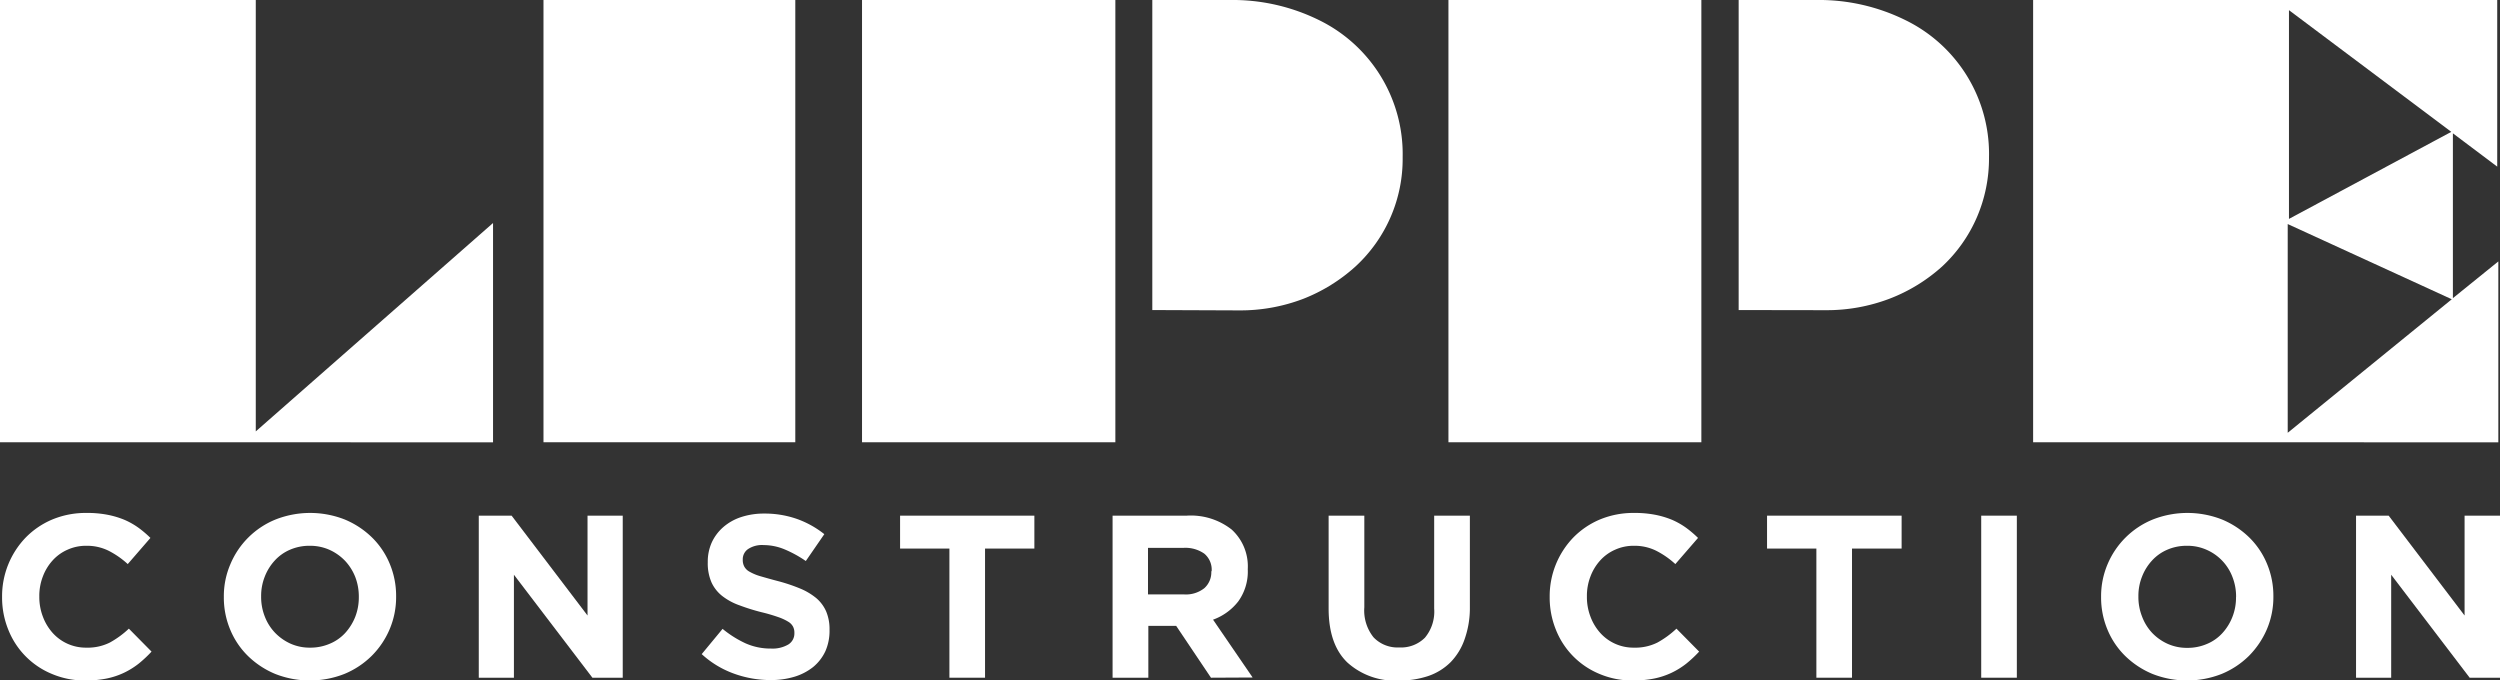
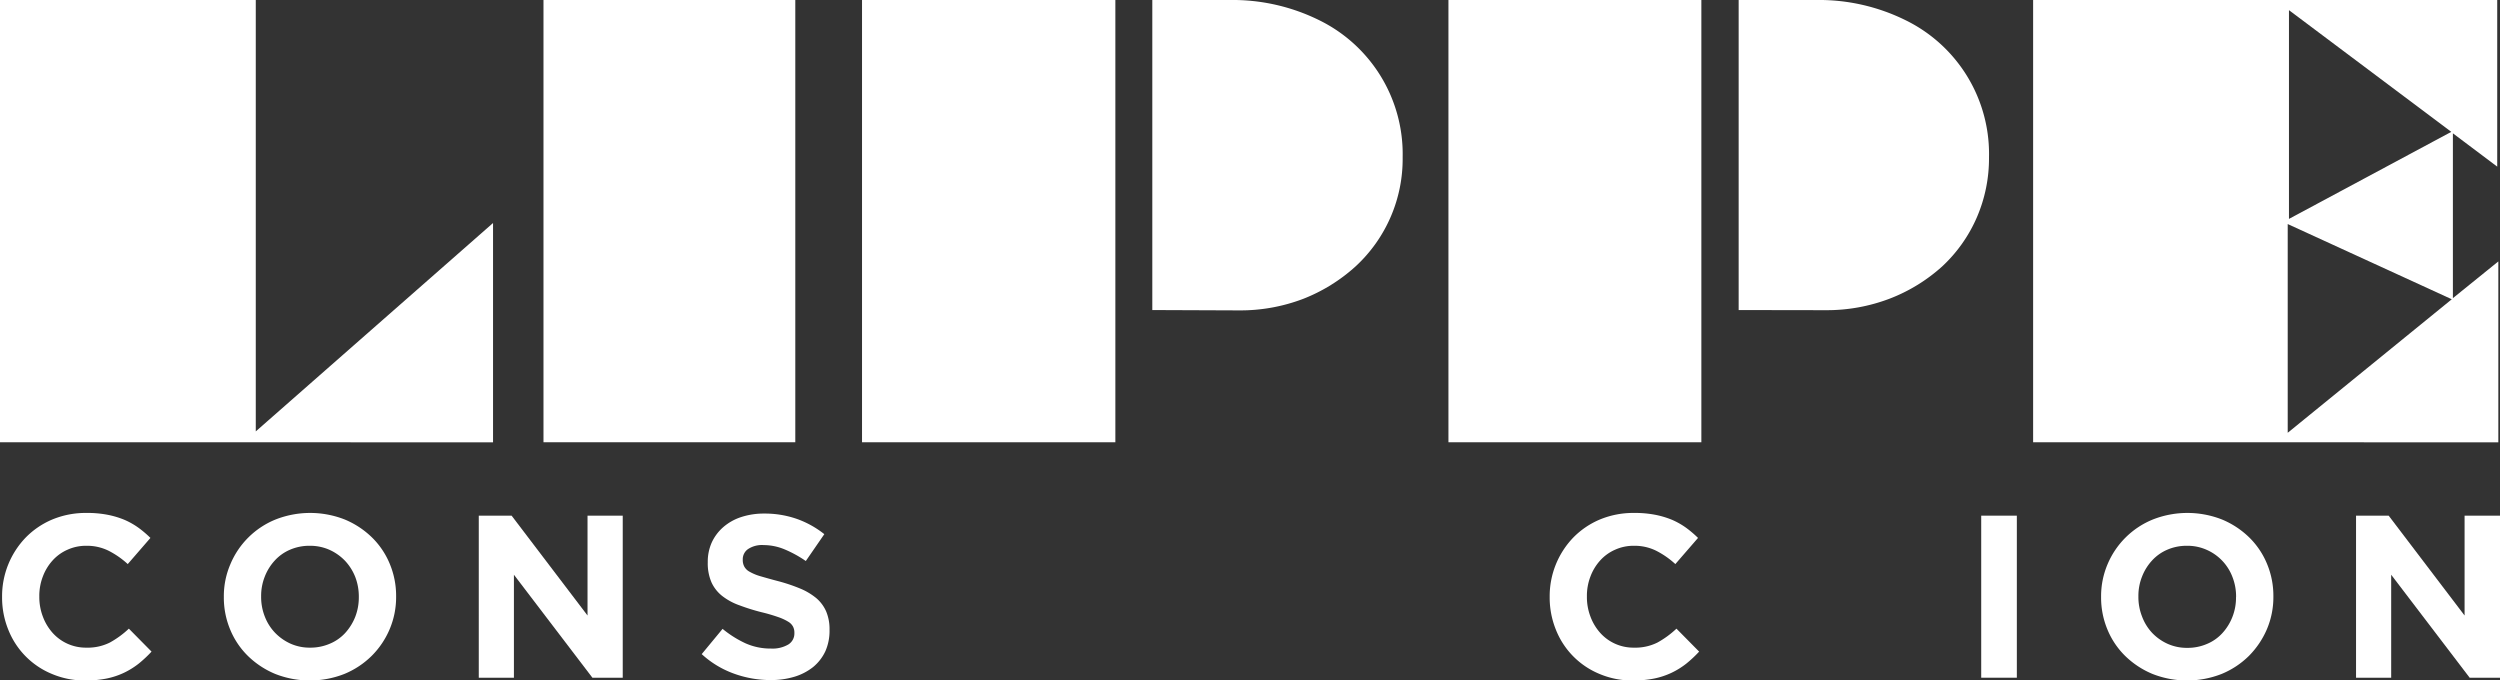
<svg xmlns="http://www.w3.org/2000/svg" id="Layer_1" data-name="Layer 1" viewBox="0 0 359.3 97.8">
  <rect x="0" y="0" width="359.3" height="97.8" fill="#333333" stroke="none" />
  <defs>
    <style>.cls-1{fill:#fff;}</style>
  </defs>
  <path class="cls-1" d="M168.7,201.61V138.05h36.76v62l34.1-29.95v31.52Z" transform="translate(-168.7 -138.05)" />
  <path class="cls-1" d="M246.81,138.05H283v63.56H246.81Z" transform="translate(-168.7 -138.05)" />
  <path class="cls-1" d="M292.59,201.61V138.05H329v63.56Zm41.72-19V138.05h11.12a28.09,28.09,0,0,1,12.86,2.9,21.43,21.43,0,0,1,12,19.71,21,21,0,0,1-6.77,15.68A24.42,24.42,0,0,1,356,181a25.37,25.37,0,0,1-9.15,1.66Z" transform="translate(-168.7 -138.05)" />
  <path class="cls-1" d="M376.87,201.61V138.05h36.35v63.56Zm41.71-19V138.05h11.13a28.05,28.05,0,0,1,12.85,2.9,21.39,21.39,0,0,1,12,19.71,21.4,21.4,0,0,1-1.73,8.59,21,21,0,0,1-5,7.09,24.19,24.19,0,0,1-7.54,4.63,25.36,25.36,0,0,1-9.14,1.66Z" transform="translate(-168.7 -138.05)" />
  <path class="cls-1" d="M460.9,201.61V138.05h66.7V162l-6.37-4.79v23.69l6.53-5.28v26Zm60.17-20.55-23.58-10.81v30ZM521,157l-23.33-17.49v30Z" transform="translate(-168.7 -138.05)" />
  <path class="cls-1" d="M188.63,233.43a11.32,11.32,0,0,1-2.11,1.31,10.88,10.88,0,0,1-2.51.83,15.08,15.08,0,0,1-3.07.28,12,12,0,0,1-4.75-.93,11.4,11.4,0,0,1-6.29-6.35,12.28,12.28,0,0,1-.9-4.69v-.07a12.15,12.15,0,0,1,3.39-8.5,11.7,11.7,0,0,1,3.83-2.6,12.51,12.51,0,0,1,4.92-.94,15.24,15.24,0,0,1,3,.26,12.6,12.6,0,0,1,2.45.73,10.8,10.8,0,0,1,2,1.13,15.26,15.26,0,0,1,1.73,1.47l-3.26,3.76a12.24,12.24,0,0,0-2.78-1.93,7,7,0,0,0-3.18-.7,6.42,6.42,0,0,0-2.71.57,6.29,6.29,0,0,0-2.15,1.56,7.2,7.2,0,0,0-1.39,2.31,7.7,7.7,0,0,0-.5,2.81v.07a7.84,7.84,0,0,0,.5,2.83,7.34,7.34,0,0,0,1.38,2.33,6.4,6.4,0,0,0,4.87,2.16,7.13,7.13,0,0,0,3.38-.73,13.32,13.32,0,0,0,2.74-2l3.26,3.3A17.59,17.59,0,0,1,188.63,233.43Z" transform="translate(-168.7 -138.05)" />
  <path class="cls-1" d="M224.7,228.48a12,12,0,0,1-2.58,3.83,12.14,12.14,0,0,1-3.93,2.6,13.58,13.58,0,0,1-9.93,0,12.42,12.42,0,0,1-3.91-2.57,11.38,11.38,0,0,1-2.56-3.79,11.93,11.93,0,0,1-.92-4.67v-.07a11.6,11.6,0,0,1,.94-4.67,11.87,11.87,0,0,1,6.5-6.43,13.58,13.58,0,0,1,9.93,0,12.42,12.42,0,0,1,3.91,2.57,11.38,11.38,0,0,1,2.56,3.79,11.93,11.93,0,0,1,.92,4.67v.07A11.76,11.76,0,0,1,224.7,228.48Zm-4.43-4.67a7.85,7.85,0,0,0-.51-2.83,7.32,7.32,0,0,0-1.47-2.33,7.16,7.16,0,0,0-2.24-1.58,6.82,6.82,0,0,0-2.83-.58,7,7,0,0,0-2.85.57,6.35,6.35,0,0,0-2.19,1.56,7.3,7.3,0,0,0-1.43,2.31,7.5,7.5,0,0,0-.52,2.81v.07a7.65,7.65,0,0,0,.52,2.83,7,7,0,0,0,1.46,2.33,7.23,7.23,0,0,0,2.23,1.58,6.74,6.74,0,0,0,2.84.58,7,7,0,0,0,2.83-.57,6.29,6.29,0,0,0,2.22-1.56,7.6,7.6,0,0,0,1.43-2.31,7.74,7.74,0,0,0,.51-2.81Z" transform="translate(-168.7 -138.05)" />
  <path class="cls-1" d="M253.84,235.45l-11.28-14.8v14.8h-5.05V212.16h4.72l10.91,14.35V212.16h5.06v23.29Z" transform="translate(-168.7 -138.05)" />
  <path class="cls-1" d="M287.32,231.65a6.5,6.5,0,0,1-1.75,2.26,8.08,8.08,0,0,1-2.69,1.4,11.7,11.7,0,0,1-3.45.48,15.45,15.45,0,0,1-5.23-.92,13.7,13.7,0,0,1-4.65-2.81l3-3.63a15.19,15.19,0,0,0,3.28,2.07,8.78,8.78,0,0,0,3.68.76,4.48,4.48,0,0,0,2.48-.58,1.85,1.85,0,0,0,.88-1.61V229a1.9,1.9,0,0,0-.19-.88,1.83,1.83,0,0,0-.7-.72,7.23,7.23,0,0,0-1.43-.66,24.11,24.11,0,0,0-2.39-.7,29.11,29.11,0,0,1-3.2-1,8.73,8.73,0,0,1-2.43-1.31,5.31,5.31,0,0,1-1.56-1.95,6.83,6.83,0,0,1-.55-2.89v-.07A6.75,6.75,0,0,1,271,216a6.57,6.57,0,0,1,1.67-2.21,7.42,7.42,0,0,1,2.56-1.43,10.42,10.42,0,0,1,3.29-.5,13.93,13.93,0,0,1,4.71.77,13.61,13.61,0,0,1,3.94,2.19l-2.66,3.86a16.69,16.69,0,0,0-3.06-1.68,7.84,7.84,0,0,0-3-.61,3.62,3.62,0,0,0-2.25.58,1.77,1.77,0,0,0-.75,1.45v.06a2,2,0,0,0,.22,1,1.89,1.89,0,0,0,.78.75,7.11,7.11,0,0,0,1.55.64c.66.19,1.49.43,2.49.69a24.69,24.69,0,0,1,3.15,1.05A9.13,9.13,0,0,1,286,224a5.31,5.31,0,0,1,1.43,1.91,6.53,6.53,0,0,1,.49,2.63v.07A7.21,7.21,0,0,1,287.32,231.65Z" transform="translate(-168.7 -138.05)" />
-   <path class="cls-1" d="M310.27,216.89v18.56h-5.12V216.89h-7.09v-4.73h19.3v4.73Z" transform="translate(-168.7 -138.05)" />
-   <path class="cls-1" d="M342.74,235.45l-5-7.45h-4v7.45H328.6V212.16h10.65a9.5,9.5,0,0,1,6.47,2,7.15,7.15,0,0,1,2.31,5.66v.07a7.33,7.33,0,0,1-1.38,4.61,8.06,8.06,0,0,1-3.61,2.61l5.69,8.31Zm.1-15.33a3,3,0,0,0-1.06-2.5,4.73,4.73,0,0,0-3-.83h-5.09v6.69h5.19a4.26,4.26,0,0,0,2.91-.9,3.07,3.07,0,0,0,1-2.4Z" transform="translate(-168.7 -138.05)" />
-   <path class="cls-1" d="M379.19,229.93a8.87,8.87,0,0,1-2,3.28,8.36,8.36,0,0,1-3.23,2,13.08,13.08,0,0,1-4.23.65,10.19,10.19,0,0,1-7.38-2.59q-2.7-2.59-2.7-7.76V212.16h5.13v13.18a6.16,6.16,0,0,0,1.33,4.31,4.76,4.76,0,0,0,3.69,1.45,4.85,4.85,0,0,0,3.69-1.4,5.86,5.86,0,0,0,1.33-4.19V212.16h5.13v13.15A13.42,13.42,0,0,1,379.19,229.93Z" transform="translate(-168.7 -138.05)" />
  <path class="cls-1" d="M411.05,233.43a11.32,11.32,0,0,1-2.11,1.31,11,11,0,0,1-2.51.83,15.08,15.08,0,0,1-3.07.28,12,12,0,0,1-4.75-.93,11.4,11.4,0,0,1-6.29-6.35,12.28,12.28,0,0,1-.9-4.69v-.07a12.15,12.15,0,0,1,3.39-8.5,11.7,11.7,0,0,1,3.83-2.6,12.51,12.51,0,0,1,4.92-.94,15.24,15.24,0,0,1,3,.26,12.6,12.6,0,0,1,2.45.73,10.8,10.8,0,0,1,2,1.13,15.26,15.26,0,0,1,1.73,1.47l-3.26,3.76a12.24,12.24,0,0,0-2.78-1.93,7,7,0,0,0-3.18-.7,6.42,6.42,0,0,0-2.71.57,6.29,6.29,0,0,0-2.15,1.56,7.2,7.2,0,0,0-1.39,2.31,7.7,7.7,0,0,0-.5,2.81v.07a7.84,7.84,0,0,0,.5,2.83,7.34,7.34,0,0,0,1.38,2.33,6.4,6.4,0,0,0,4.87,2.16,7.13,7.13,0,0,0,3.38-.73,13.32,13.32,0,0,0,2.74-2l3.26,3.3A17.59,17.59,0,0,1,411.05,233.43Z" transform="translate(-168.7 -138.05)" />
-   <path class="cls-1" d="M434.87,216.89v18.56h-5.12V216.89h-7.09v-4.73H442v4.73Z" transform="translate(-168.7 -138.05)" />
  <path class="cls-1" d="M453.44,235.45V212.16h5.12v23.29Z" transform="translate(-168.7 -138.05)" />
  <path class="cls-1" d="M494.5,228.48a12.31,12.31,0,0,1-2.58,3.83,12.14,12.14,0,0,1-3.93,2.6,13.58,13.58,0,0,1-9.93,0,12.42,12.42,0,0,1-3.91-2.57,11.38,11.38,0,0,1-2.56-3.79,11.93,11.93,0,0,1-.92-4.67v-.07a11.76,11.76,0,0,1,.93-4.67,11.93,11.93,0,0,1,6.51-6.43,13.58,13.58,0,0,1,9.93,0,12.42,12.42,0,0,1,3.91,2.57,11.38,11.38,0,0,1,2.56,3.79,11.93,11.93,0,0,1,.92,4.67v.07A11.76,11.76,0,0,1,494.5,228.48Zm-4.43-4.67a7.65,7.65,0,0,0-.52-2.83,6.94,6.94,0,0,0-3.71-3.91,6.74,6.74,0,0,0-2.82-.58,6.94,6.94,0,0,0-2.85.57,6.35,6.35,0,0,0-2.19,1.56,7.3,7.3,0,0,0-1.43,2.31,7.5,7.5,0,0,0-.52,2.81v.07a7.65,7.65,0,0,0,.52,2.83A7,7,0,0,0,478,229a7.11,7.11,0,0,0,2.23,1.58,6.74,6.74,0,0,0,2.84.58,7,7,0,0,0,2.83-.57,6.25,6.25,0,0,0,2.21-1.56,7.41,7.41,0,0,0,1.43-2.31,7.54,7.54,0,0,0,.52-2.81Z" transform="translate(-168.7 -138.05)" />
  <path class="cls-1" d="M523.64,235.45l-11.28-14.8v14.8h-5.05V212.16H512l10.91,14.35V212.16H528v23.29Z" transform="translate(-168.7 -138.05)" />
</svg>